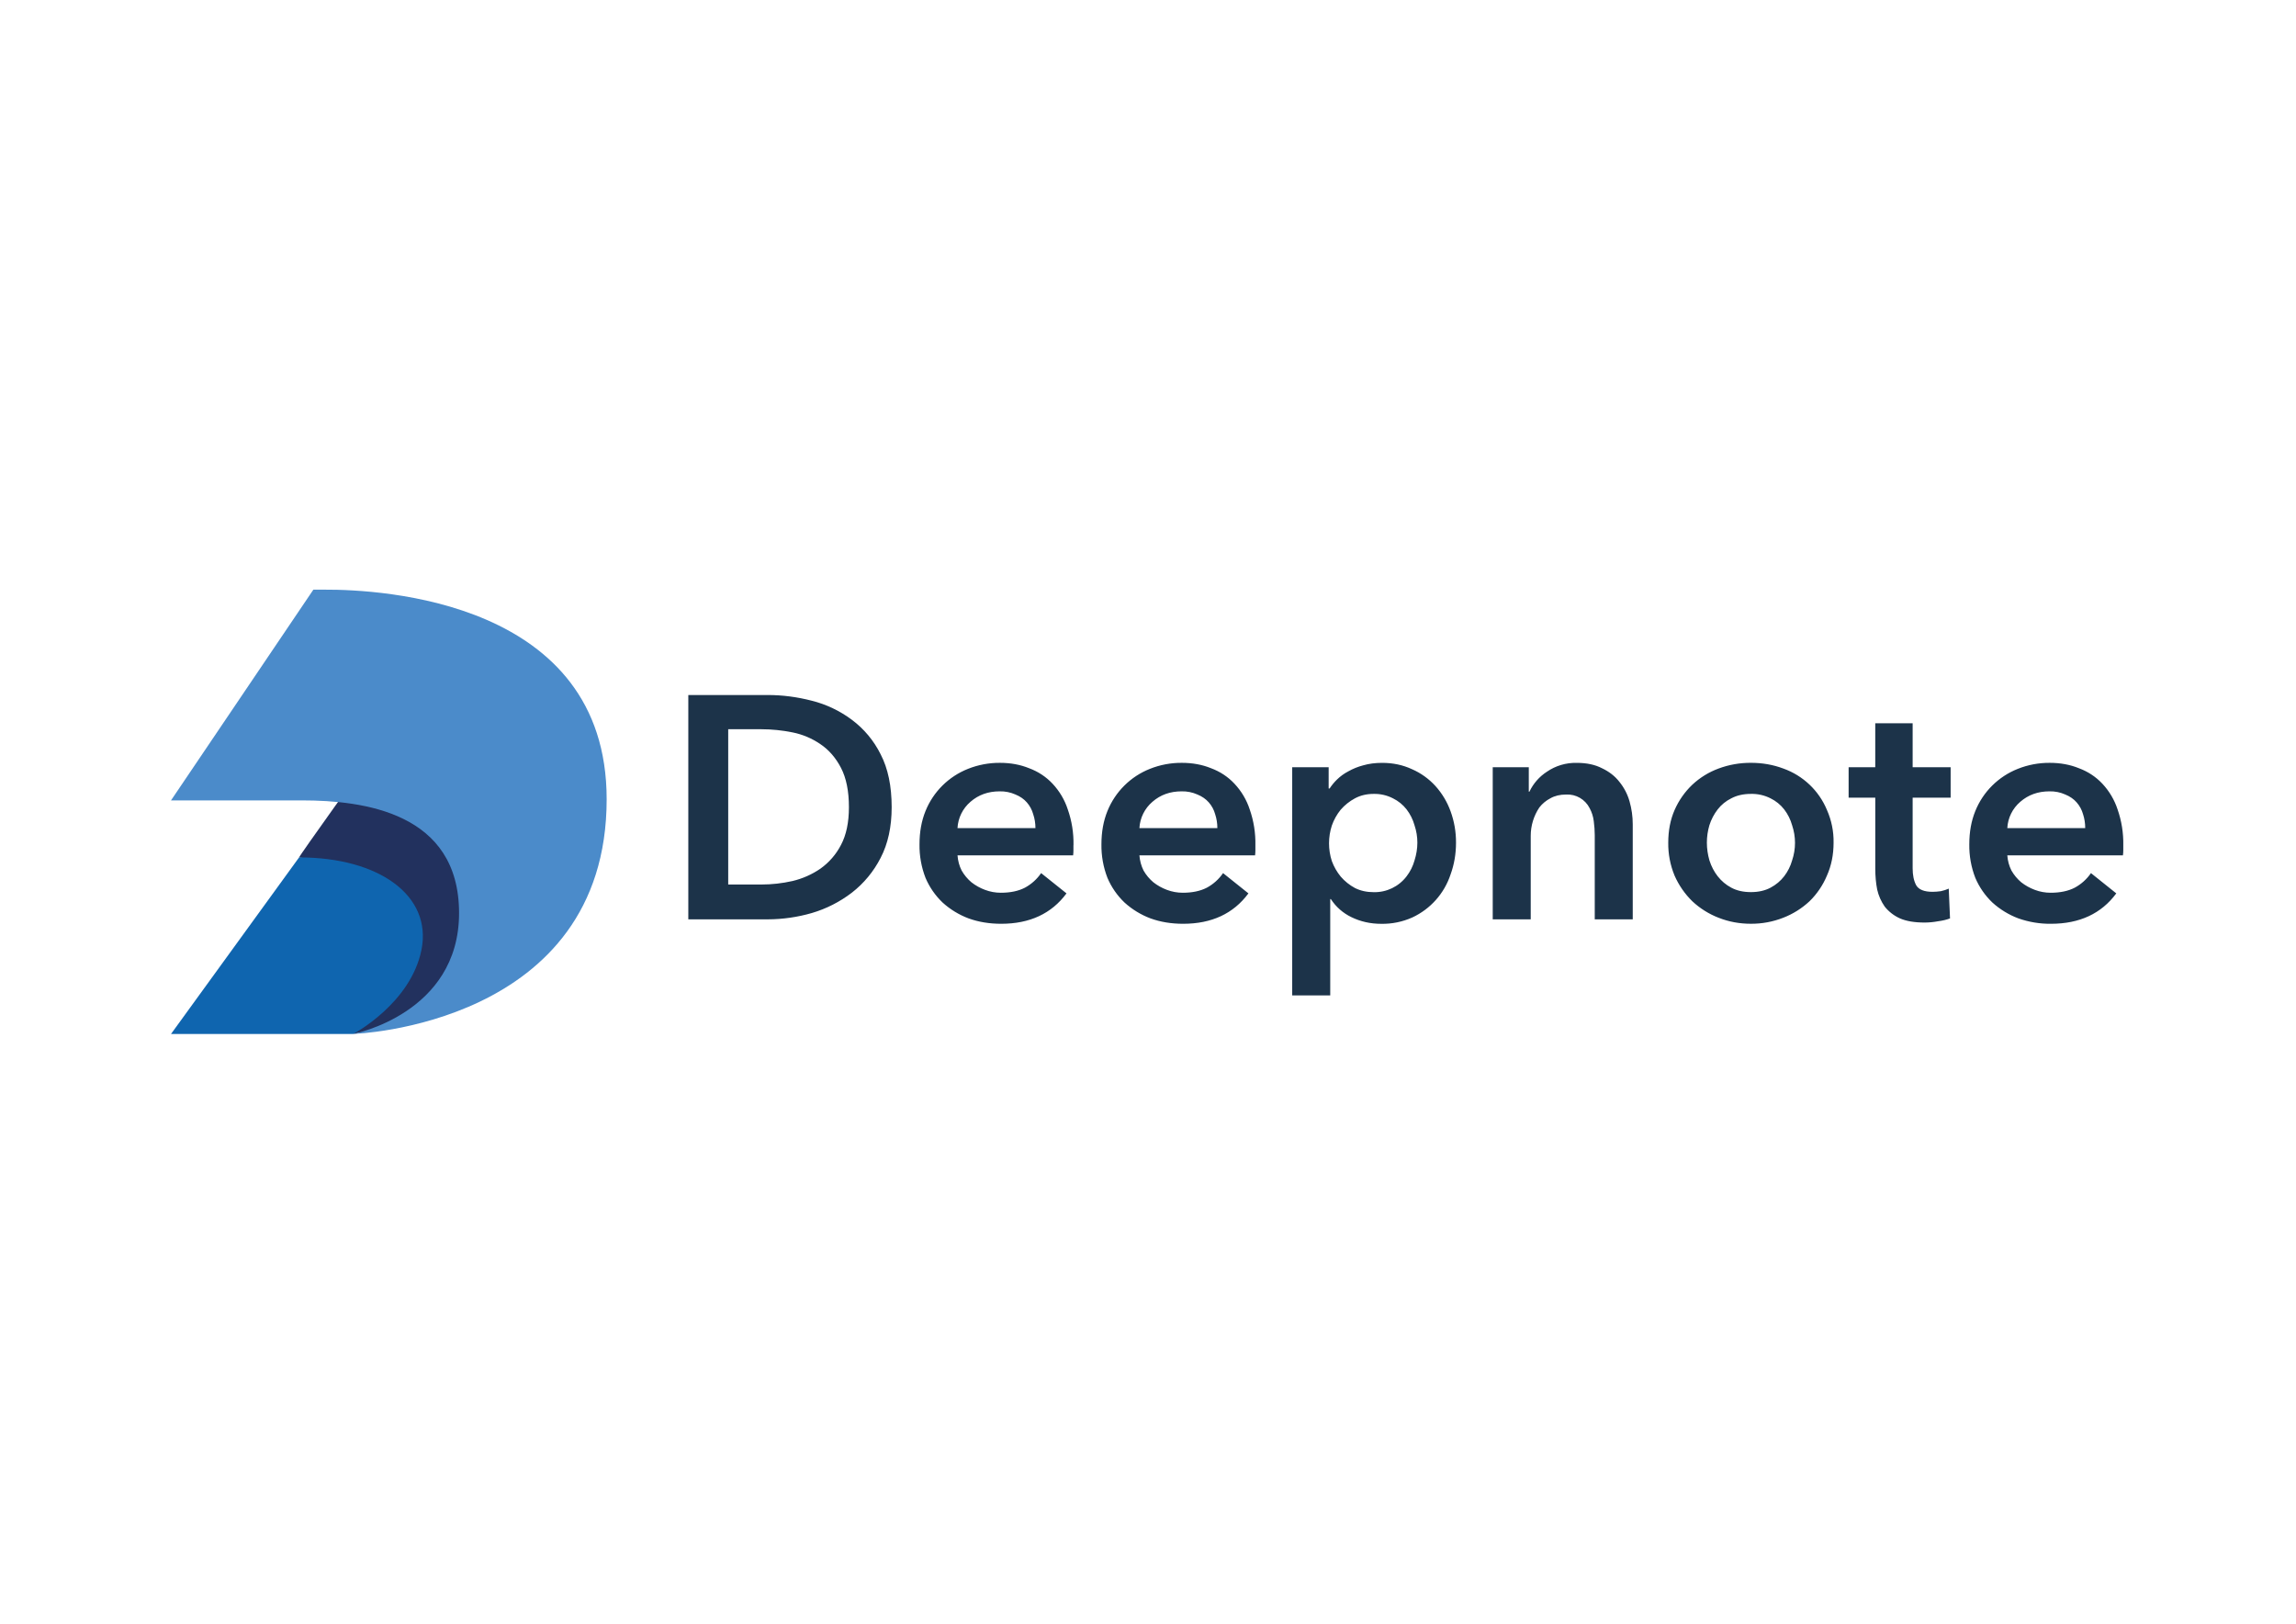
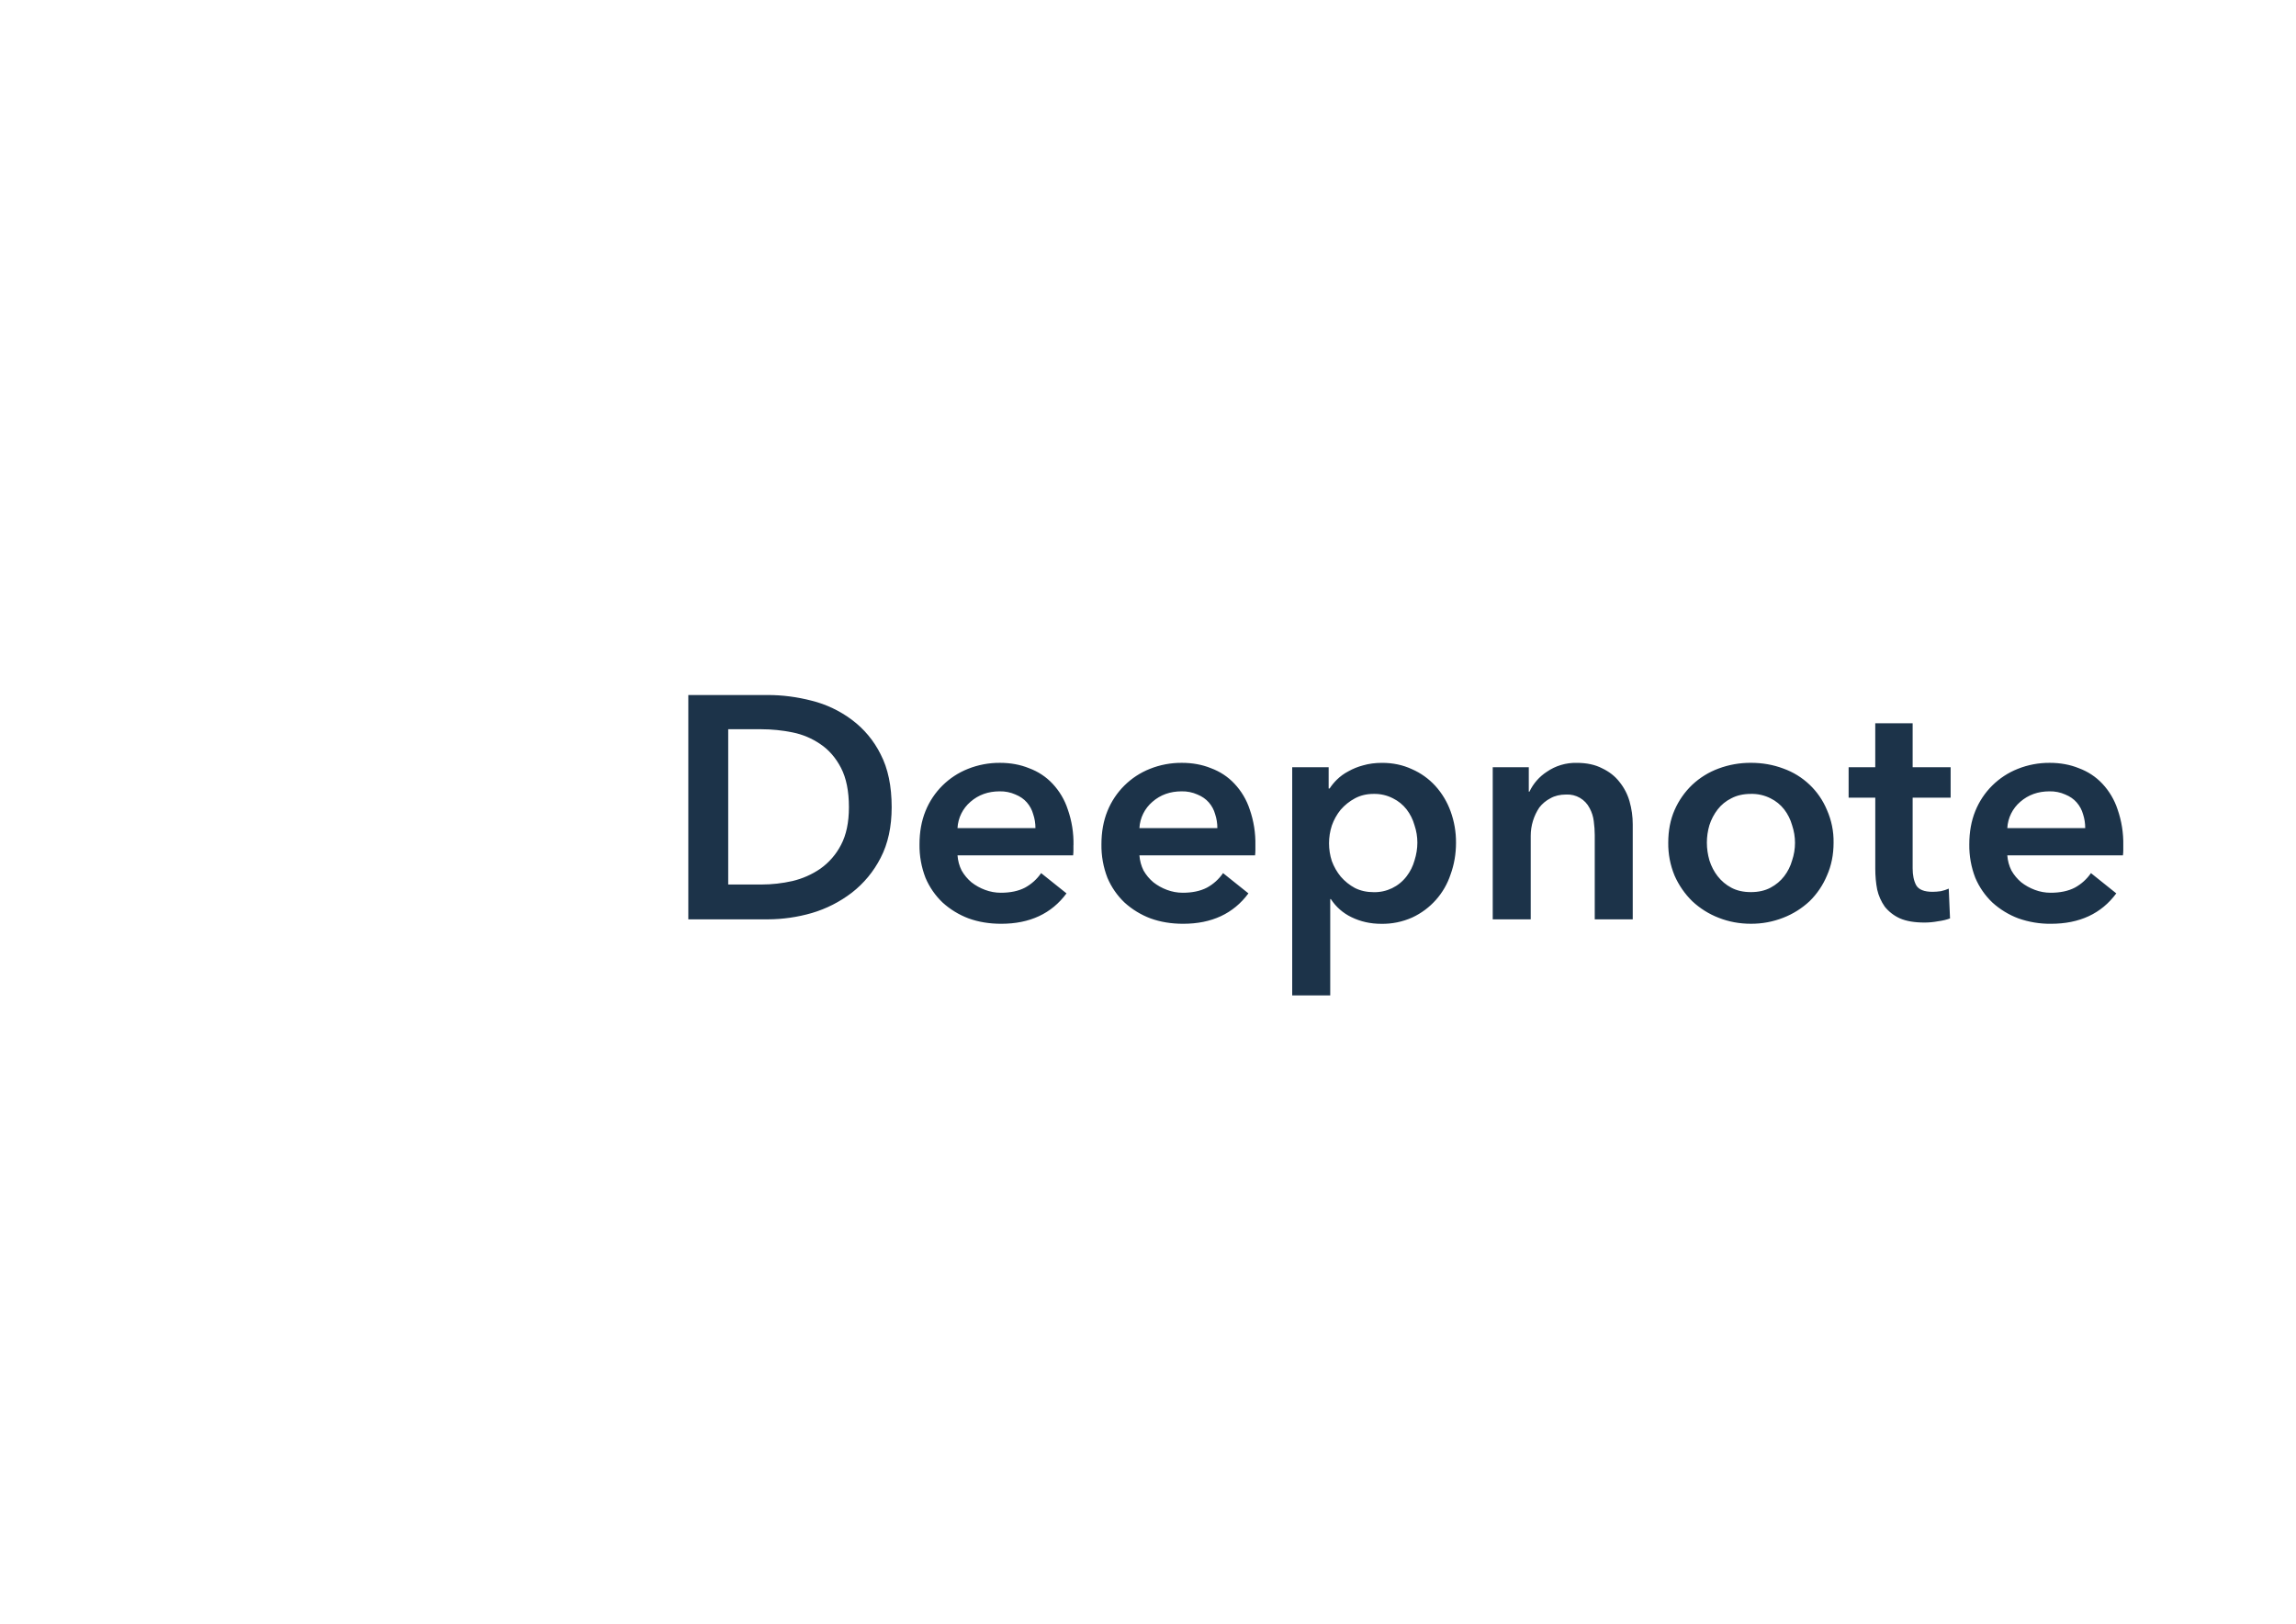
<svg xmlns="http://www.w3.org/2000/svg" version="1.0" id="katman_1" x="0px" y="0px" viewBox="0 0 1190.55 841.89" style="enable-background:new 0 0 1190.55 841.89;" xml:space="preserve">
  <style type="text/css">
	.st0{fill-rule:evenodd;clip-rule:evenodd;fill:#0F65AF;}
	.st1{fill-rule:evenodd;clip-rule:evenodd;fill:#22315E;}
	.st2{fill-rule:evenodd;clip-rule:evenodd;fill:#4B8BCA;}
	.st3{fill:#1C3349;}
</style>
-   <path class="st0" d="M88.66,536.05h94.5l53.15-19.93l-19.93-78.25l-61.28,6.63l-66.43,91.57V536.05z" />
-   <path class="st1" d="M183.16,536.05c0,0,29.86-15.76,35.4-43.69c5.52-27.91-21.79-47.84-63.47-47.84c0-0.74,36.61-51.69,36.61-51.69  l88.9,2.61l-19.72,104.08l-36.81,28.75C224.08,528.26,183.16,536.05,183.16,536.05z" />
-   <path class="st2" d="M88.66,414.98l73.83-109.27h5.91c28.93-0.12,146.17,5.62,146.17,108.64c0,117.57-131.4,121.69-131.4,121.69  s54.87-10.51,54.87-62.65c0-52.16-49.54-58.42-81.45-58.42H88.66z" />
  <path class="st3" d="M356.91,360.33h41.23c7.57,0,15.17,0.98,22.82,2.96c7.49,1.88,14.53,5.23,20.71,9.85  c6.33,4.71,11.45,10.84,14.96,17.91c3.82,7.33,5.73,16.48,5.73,27.44c0,10.18-1.91,18.94-5.73,26.27  c-3.6,7.05-8.7,13.23-14.96,18.08c-6.2,4.74-13.21,8.31-20.69,10.51c-7.42,2.15-15.1,3.25-22.82,3.28h-41.25V360.33z M394.86,458.57  c5.36,0,10.73-0.6,16.09-1.81c5.17-1.23,10.07-3.39,14.45-6.4c4.5-3.2,8.16-7.42,10.69-12.33c2.73-5.15,4.1-11.66,4.1-19.54  c0-8.33-1.37-15.12-4.1-20.38c-2.73-5.27-6.3-9.36-10.69-12.31c-4.35-2.99-9.26-5.06-14.43-6.09c-5.3-1.08-10.7-1.63-16.11-1.64  H377.6v80.5H394.86L394.86,458.57z M536.91,429.32c0-2.52-0.39-4.92-1.17-7.22c-0.62-2.25-1.74-4.33-3.28-6.09  c-1.52-1.76-3.51-3.12-5.91-4.1c-2.58-1.15-5.39-1.71-8.21-1.64c-5.91,0-10.96,1.79-15.12,5.42c-4.01,3.43-6.44,8.36-6.73,13.63  h40.41V429.32z M556.61,438.19v2.63c0,0.88-0.04,1.76-0.16,2.63H496.5c0.21,2.85,0.92,5.46,2.15,7.88c1.32,2.31,3.03,4.37,5.07,6.09  c2.14,1.67,4.53,3,7.08,3.94c2.61,0.98,5.36,1.48,8.19,1.48c4.93,0,9.11-0.88,12.48-2.63c3.35-1.82,6.23-4.4,8.39-7.55l13.15,10.51  c-7.76,10.51-19.06,15.76-33.84,15.76c-6.12,0-11.78-0.92-16.93-2.79c-4.96-1.86-9.53-4.65-13.46-8.21  c-3.8-3.62-6.82-7.98-8.87-12.81c-2.15-5.55-3.21-11.46-3.12-17.42c0-6.34,1.03-12.09,3.12-17.24c4.04-9.99,12-17.88,22.02-21.85  c5.27-2.1,10.9-3.16,16.58-3.12c5.48,0,10.53,0.92,15.12,2.79c4.72,1.76,8.78,4.43,12.17,8.04c3.57,3.81,6.27,8.36,7.88,13.32  c2.09,5.96,3.09,12.24,2.96,18.55H556.61z M631.24,429.34c0-2.54-0.39-4.93-1.15-7.24c-0.62-2.25-1.74-4.33-3.28-6.09  c-1.54-1.76-3.51-3.12-5.91-4.1c-2.58-1.15-5.39-1.71-8.21-1.64c-5.93,0-10.96,1.79-15.12,5.42c-4.02,3.43-6.46,8.36-6.75,13.63  H631.24L631.24,429.34z M650.96,438.19v2.63c0,0.88-0.06,1.76-0.16,2.63h-59.98c0.23,2.85,0.94,5.46,2.15,7.88  c1.32,2.31,3.05,4.38,5.09,6.09c2.09,1.64,4.43,2.96,7.06,3.94c2.63,0.98,5.36,1.48,8.21,1.48c4.93,0,9.09-0.88,12.48-2.63  c3.35-1.82,6.23-4.4,8.39-7.55l13.15,10.51c-7.78,10.51-19.06,15.76-33.84,15.76c-6.14,0-11.78-0.92-16.93-2.79  c-4.96-1.86-9.53-4.65-13.46-8.21c-3.8-3.62-6.82-7.98-8.87-12.81c-2.16-5.55-3.21-11.46-3.12-17.42c0-6.34,1.03-12.09,3.12-17.24  c4.04-9.98,11.99-17.88,22-21.85c5.28-2.11,10.92-3.17,16.6-3.12c5.46,0,10.53,0.92,15.12,2.79c4.7,1.76,8.78,4.43,12.15,8.04  c3.58,3.81,6.28,8.35,7.9,13.32C650.1,425.6,651.09,431.88,650.96,438.19z M688.95,397.78v11.02h0.49c1.09-1.67,2.36-3.21,3.78-4.6  c1.75-1.71,3.74-3.16,5.91-4.29c2.43-1.37,5.03-2.42,7.72-3.12c2.95-0.86,6.24-1.29,9.85-1.29c5.58,0,10.73,1.09,15.45,3.28  c4.62,2.01,8.76,4.98,12.15,8.7c3.46,3.83,6.13,8.29,7.88,13.15c1.9,5.21,2.85,10.72,2.81,16.27c0,5.81-0.94,11.27-2.81,16.42  c-3.25,9.88-10.45,17.98-19.89,22.35c-5.05,2.26-10.54,3.38-16.07,3.28c-5.6,0-10.73-1.15-15.45-3.45  c-4.35-2.08-8.04-5.32-10.67-9.36h-0.33v49.93h-19.72V397.78C670.05,397.78,688.95,397.78,688.95,397.78z M734.95,436.88  c0-3.06-0.49-6.09-1.48-9.03c-0.83-2.97-2.22-5.76-4.1-8.21c-1.89-2.43-4.31-4.4-7.08-5.75c-3.09-1.59-6.53-2.38-10.01-2.3  c-3.63,0-6.85,0.78-9.69,2.3s-5.32,3.51-7.41,5.91c-1.99,2.45-3.54,5.23-4.58,8.21c-1.94,5.98-1.94,12.43,0,18.41  c1.08,2.92,2.63,5.63,4.6,8.04c2.08,2.41,4.58,4.42,7.39,5.93c2.85,1.42,6.07,2.15,9.69,2.15c6.69,0.16,13.04-2.9,17.09-8.23  c1.88-2.45,3.27-5.24,4.1-8.21C734.44,443.03,734.95,439.95,734.95,436.88z M774.01,397.78h18.72v12.66h0.33  c2-4.22,5.13-7.8,9.05-10.34c4.53-3.11,9.93-4.72,15.43-4.6c5.15,0,9.54,0.92,13.15,2.79c3.73,1.76,6.73,4.1,9.03,7.06  c2.43,3,4.23,6.46,5.27,10.18c1.09,3.84,1.64,7.78,1.64,11.84v49.27h-19.7v-43.69c0-2.3-0.18-4.72-0.51-7.22  c-0.28-2.37-1.01-4.66-2.15-6.75c-2.3-4.55-7.06-7.32-12.15-7.06c-3.16,0-5.91,0.64-8.19,1.95c-2.24,1.16-4.21,2.79-5.75,4.78  c-2.89,4.33-4.44,9.42-4.45,14.63v43.36h-19.7v-78.86H774.01z M865.04,436.88c0-6.24,1.09-11.9,3.28-16.91  c2.16-4.95,5.29-9.42,9.21-13.15c3.94-3.68,8.57-6.53,13.63-8.39c5.36-1.99,11.04-2.98,16.75-2.95c5.91,0,11.51,0.98,16.77,2.95  c10.25,3.65,18.49,11.46,22.66,21.51c2.35,5.33,3.53,11.1,3.43,16.93c0,6.24-1.15,11.94-3.45,17.09c-2.09,5-5.16,9.52-9.03,13.3  c-3.96,3.69-8.58,6.59-13.63,8.54c-5.34,2.1-11.02,3.15-16.75,3.12c-5.91,0-11.51-1.03-16.77-3.12c-5.04-1.95-9.66-4.85-13.61-8.54  c-3.89-3.8-7.02-8.32-9.21-13.3C866.08,448.56,864.96,442.74,865.04,436.88z M885.07,436.88c0,3.06,0.45,6.14,1.33,9.21  c0.98,3.06,2.4,5.79,4.27,8.19c1.91,2.45,4.31,4.48,7.06,5.93c2.85,1.54,6.24,2.3,10.18,2.3c3.94,0,7.33-0.78,10.18-2.3  s5.21-3.51,7.06-5.91c1.88-2.45,3.28-5.24,4.12-8.21c2-5.91,2-12.32,0-18.24c-0.83-2.97-2.22-5.76-4.1-8.21  c-1.89-2.43-4.31-4.4-7.08-5.75c-3.15-1.6-6.65-2.39-10.18-2.3c-3.94,0-7.33,0.78-10.18,2.3c-2.76,1.36-5.18,3.32-7.06,5.75  c-1.9,2.46-3.35,5.23-4.29,8.19C885.51,430.77,885.07,433.82,885.07,436.88L885.07,436.88z M958.57,413.56v-15.78h13.81v-22.82  h19.39v22.82h19.7v15.78h-19.7v36.63c0,3.51,0.59,6.42,1.81,8.72c1.31,2.3,4.15,3.45,8.54,3.45c1.31,0,2.73-0.12,4.27-0.33  c1.52-0.33,2.89-0.78,4.1-1.33l0.66,15.45c-1.76,0.66-3.84,1.17-6.24,1.48c-2.28,0.43-4.59,0.65-6.9,0.66  c-5.27,0-9.54-0.72-12.81-2.15c-3.07-1.37-5.77-3.45-7.88-6.07c-1.88-2.67-3.22-5.69-3.94-8.87c-0.66-3.39-0.99-7.02-0.99-10.84  v-36.81H958.57L958.57,413.56z M1081.25,429.34c0-2.54-0.37-4.93-1.13-7.24c-0.63-2.25-1.76-4.33-3.3-6.09  c-1.52-1.76-3.51-3.12-5.91-4.1c-2.57-1.15-5.37-1.71-8.19-1.64c-5.93,0-10.96,1.79-15.14,5.42c-4.01,3.43-6.44,8.36-6.73,13.63  h40.41H1081.25z M1100.99,438.19v2.63c0,0.88-0.06,1.76-0.18,2.63h-59.96c0.21,2.85,0.94,5.46,2.15,7.88  c1.32,2.31,3.03,4.37,5.07,6.09c2.09,1.64,4.45,2.96,7.08,3.94c2.61,0.98,5.36,1.48,8.19,1.48c4.95,0,9.11-0.88,12.5-2.63  c3.35-1.82,6.23-4.41,8.39-7.55l13.13,10.51c-7.76,10.51-19.06,15.76-33.84,15.76c-5.76,0.07-11.48-0.88-16.91-2.79  c-4.97-1.86-9.54-4.65-13.48-8.21c-3.8-3.62-6.82-7.98-8.87-12.81c-2.16-5.55-3.21-11.46-3.12-17.42c0-6.34,1.03-12.09,3.12-17.24  c4.04-9.99,12-17.88,22.02-21.85c5.27-2.1,10.9-3.16,16.58-3.12c5.48,0,10.53,0.92,15.12,2.79c4.72,1.76,8.78,4.43,12.17,8.04  c3.57,3.81,6.26,8.36,7.88,13.32C1100.11,425.6,1101.12,431.88,1100.99,438.19z" />
</svg>